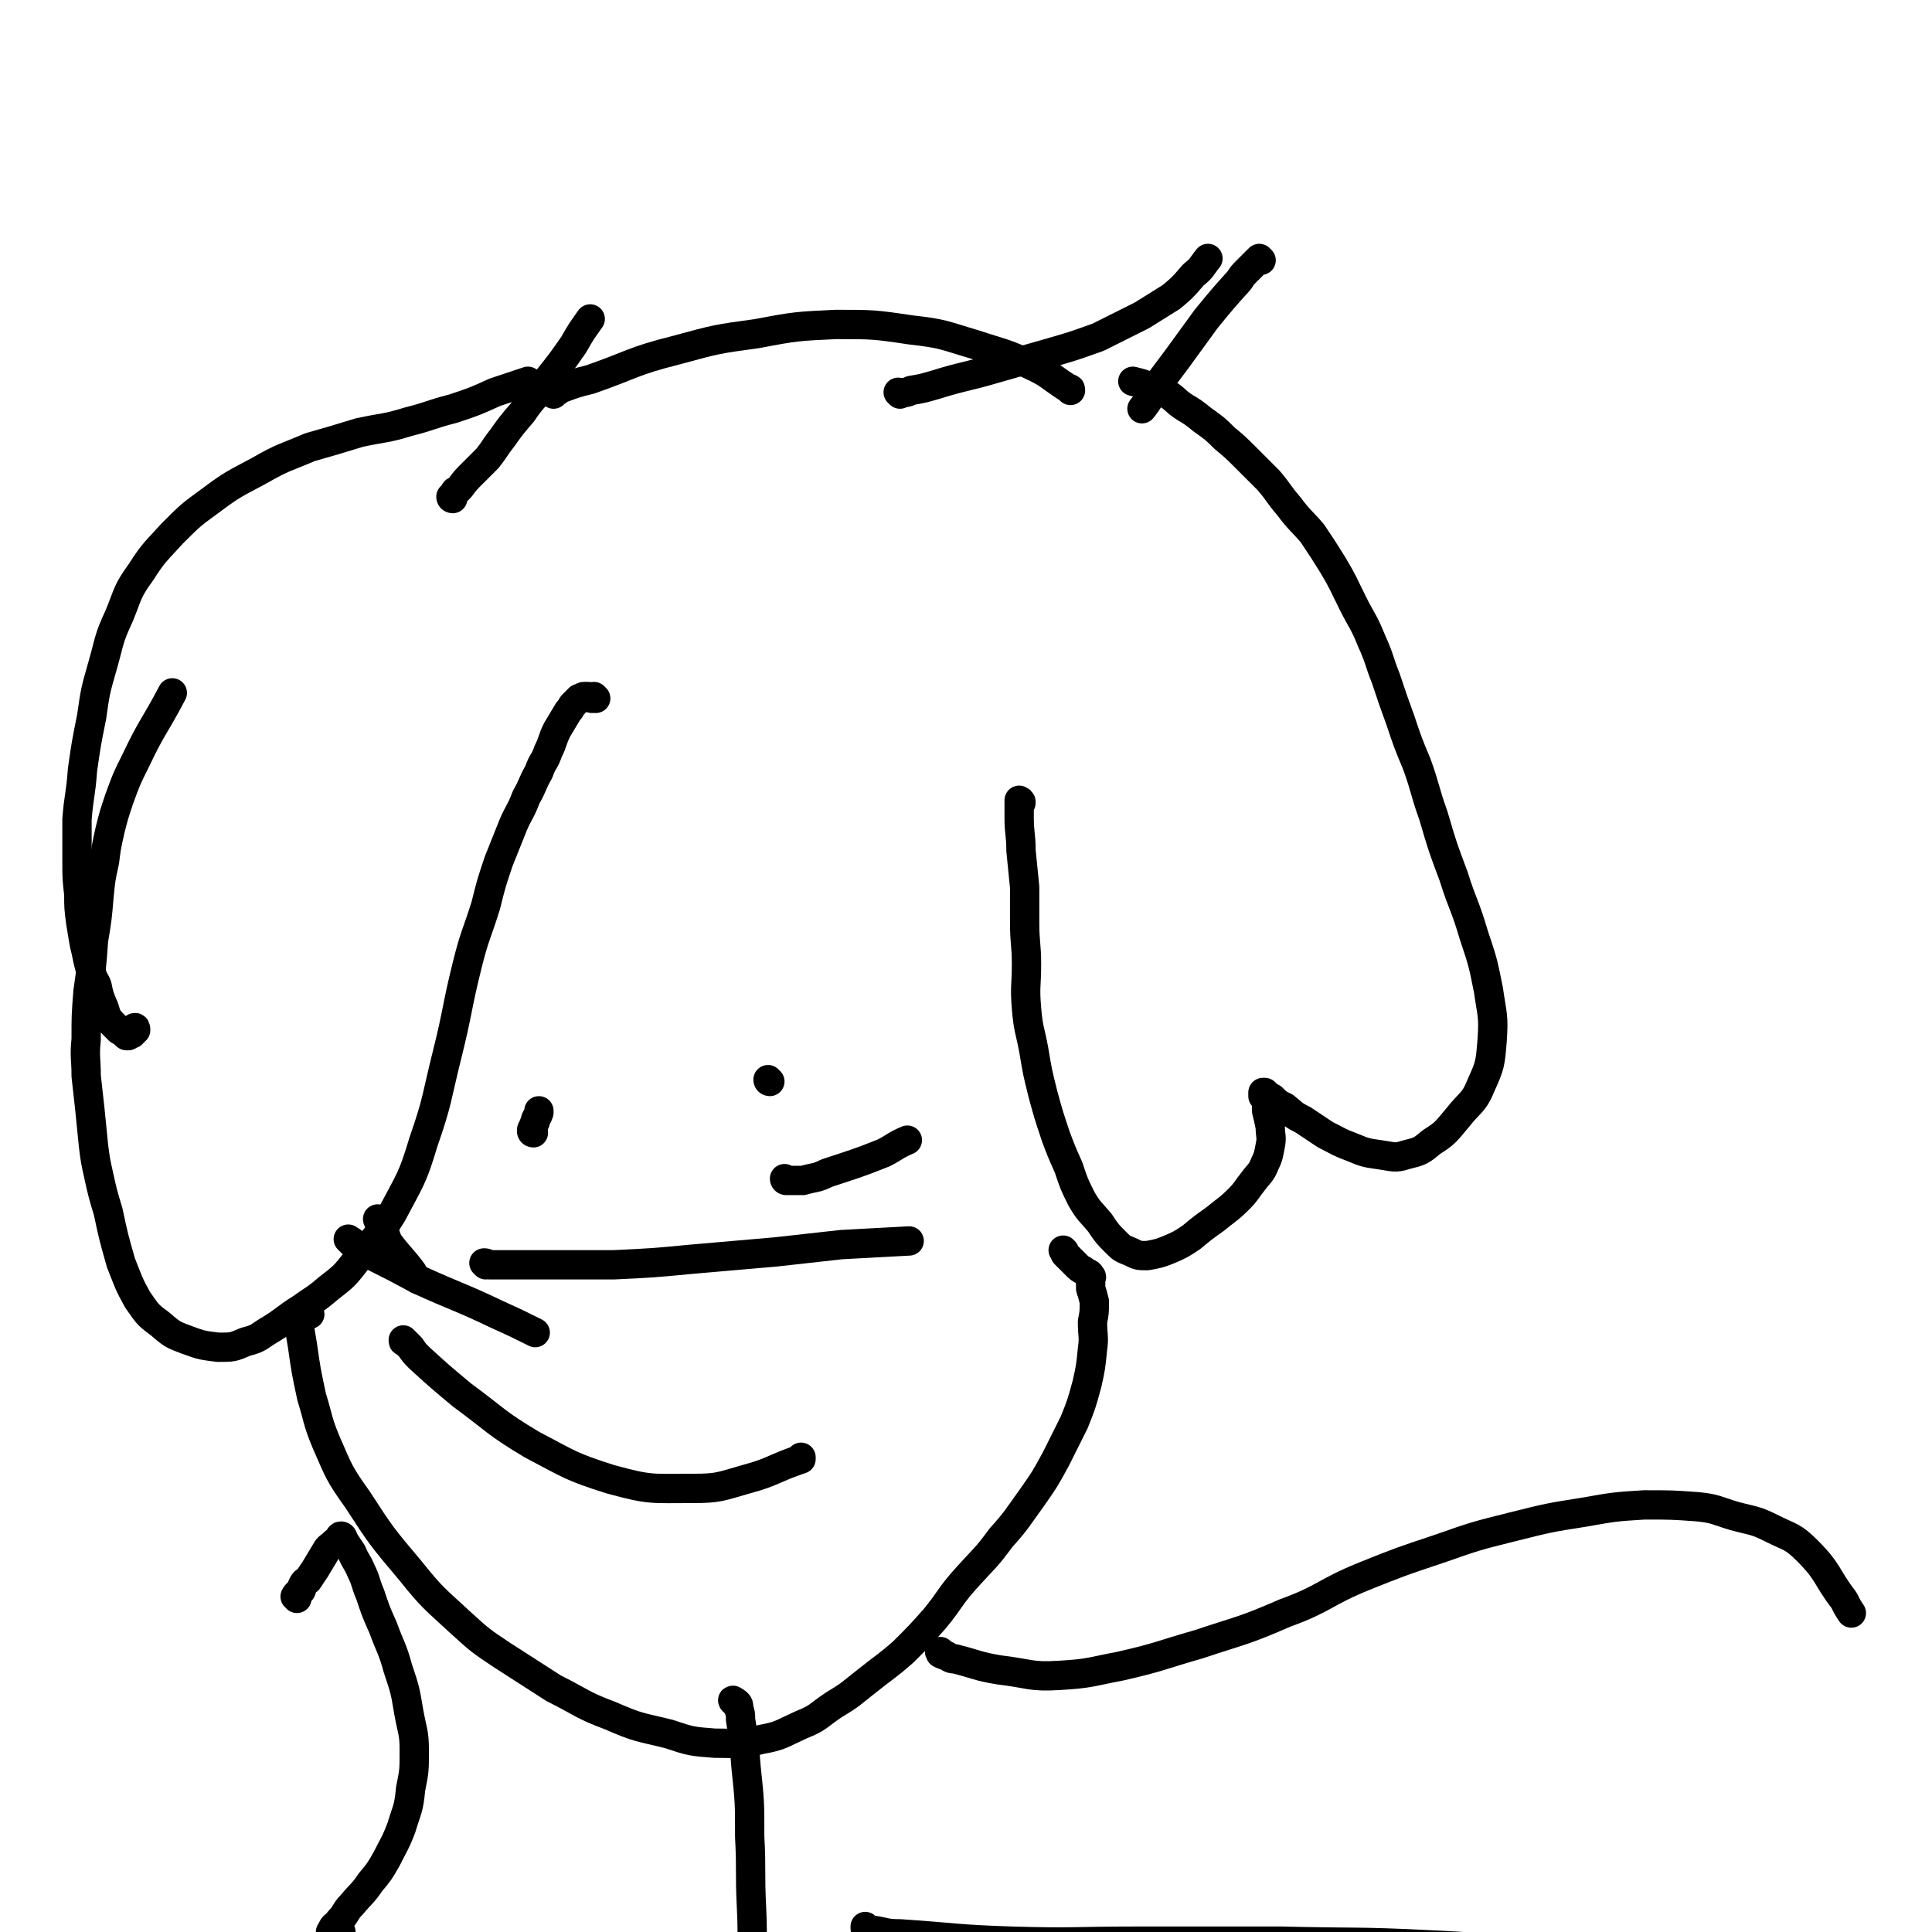
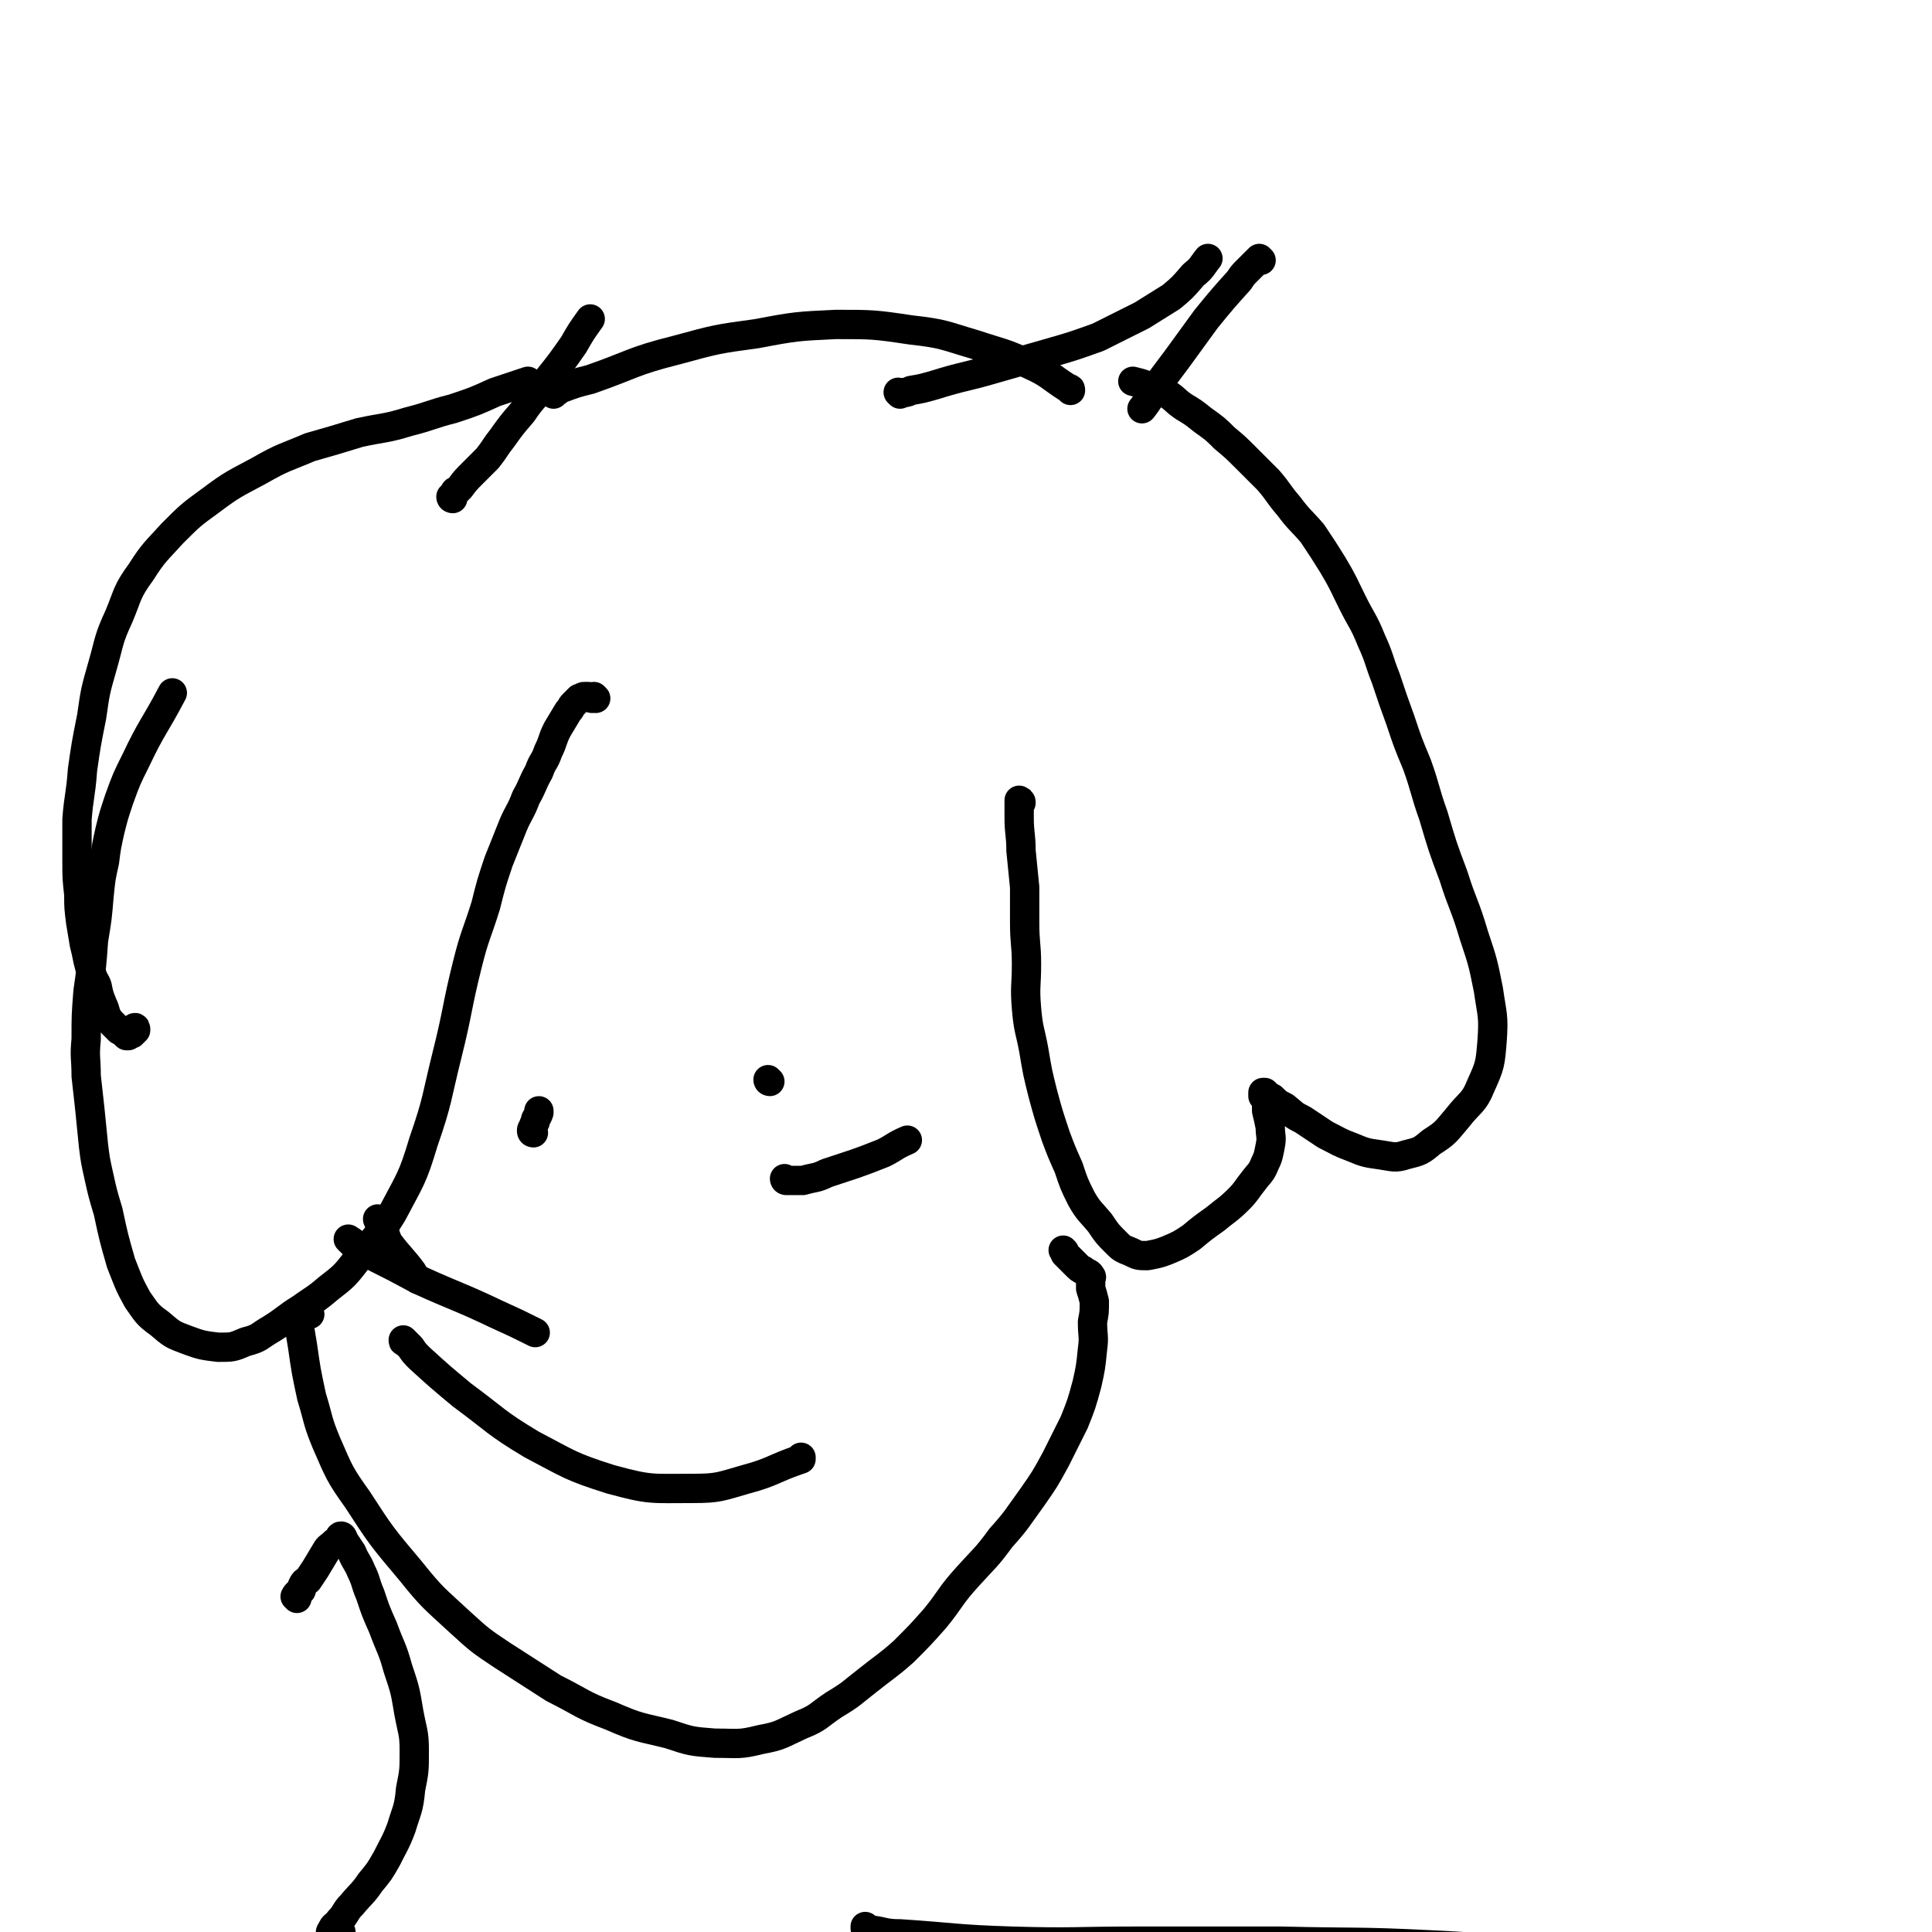
<svg xmlns="http://www.w3.org/2000/svg" viewBox="0 0 1054 1054" version="1.1">
  <g fill="none" stroke="#000000" stroke-width="16" stroke-linecap="round" stroke-linejoin="round">
    <path d="M557,438c0,-1 0,-1 -1,-1 0,-1 0,0 0,0 0,0 0,0 0,1 0,0 0,0 0,0 0,1 0,1 0,2 0,1 0,1 0,2 0,2 0,2 0,4 0,9 1,9 1,18 1,10 1,10 2,20 0,10 0,10 0,19 0,12 1,12 1,23 0,12 -1,12 0,24 1,12 2,12 4,23 2,12 2,12 5,24 3,11 3,11 7,23 3,8 3,8 7,17 3,9 3,9 7,17 4,7 5,7 10,13 4,6 4,6 9,11 3,3 3,3 8,5 4,2 4,2 9,2 5,-1 6,-1 11,-3 7,-3 7,-3 13,-7 6,-5 6,-5 13,-10 6,-5 7,-5 13,-11 4,-4 4,-5 8,-10 3,-4 4,-4 6,-9 2,-4 2,-5 3,-10 1,-5 0,-5 0,-10 -1,-5 -1,-5 -2,-9 0,-3 0,-3 0,-6 -1,-1 -1,-1 -2,-2 0,-1 0,-1 0,-2 0,0 0,0 0,0 1,0 1,0 1,0 2,2 2,2 4,3 3,3 3,3 7,5 5,4 4,4 10,7 6,4 6,4 12,8 8,4 7,4 15,7 7,3 8,3 15,4 7,1 8,2 14,0 8,-2 8,-2 14,-7 8,-5 8,-6 14,-13 7,-9 9,-8 13,-18 5,-11 5,-12 6,-24 1,-14 0,-14 -2,-28 -3,-15 -3,-15 -8,-30 -5,-17 -6,-16 -11,-32 -6,-16 -6,-16 -11,-33 -5,-14 -4,-14 -9,-28 -5,-12 -5,-12 -9,-24 -4,-11 -4,-11 -8,-23 -4,-10 -3,-10 -8,-21 -4,-10 -5,-10 -10,-20 -5,-10 -5,-11 -11,-21 -5,-8 -5,-8 -11,-17 -6,-7 -7,-7 -13,-15 -6,-7 -5,-7 -11,-14 -6,-6 -6,-6 -12,-12 -6,-6 -6,-6 -12,-11 -5,-5 -5,-5 -12,-10 -5,-4 -5,-4 -10,-7 -6,-4 -5,-5 -11,-8 -5,-2 -5,-2 -10,-4 -3,-1 -3,-1 -7,-2 " />
    <path d="M325,381c0,0 -1,-1 -1,-1 -1,0 -1,1 -1,1 -1,0 -1,-1 -2,-1 -1,0 -1,0 -2,0 -1,0 -1,0 -2,1 0,0 0,0 -1,0 -1,1 -1,1 -2,2 0,0 0,0 -1,1 -2,2 -1,2 -3,4 -3,5 -3,5 -6,10 -3,6 -2,6 -5,12 -2,6 -3,5 -5,11 -4,7 -3,7 -7,14 -3,8 -4,8 -7,15 -4,10 -4,10 -8,20 -4,12 -4,12 -7,24 -5,16 -6,16 -10,32 -6,24 -5,25 -11,49 -6,24 -5,25 -13,48 -6,20 -7,20 -17,39 -8,13 -9,13 -19,25 -7,9 -7,9 -16,16 -7,6 -8,6 -15,11 -8,5 -8,6 -16,11 -7,4 -6,5 -14,7 -7,3 -7,3 -15,3 -8,-1 -9,-1 -17,-4 -8,-3 -8,-3 -15,-9 -7,-5 -7,-6 -12,-13 -5,-9 -5,-10 -9,-20 -4,-14 -4,-14 -7,-28 -3,-10 -3,-10 -5,-19 -2,-9 -2,-9 -3,-17 -1,-10 -1,-10 -2,-20 -1,-9 -1,-9 -2,-18 0,-10 -1,-10 0,-20 0,-13 0,-13 1,-26 2,-14 2,-14 3,-28 2,-12 2,-12 3,-24 1,-10 1,-10 3,-19 1,-8 1,-8 3,-17 2,-8 2,-8 5,-17 4,-11 4,-11 9,-21 9,-19 10,-18 20,-37 " />
    <path d="M74,562c0,-1 0,-2 -1,-1 0,0 0,1 0,2 0,0 0,0 -1,0 0,1 0,1 0,1 -1,0 -1,0 -2,1 0,0 0,0 0,0 0,0 0,0 -1,0 -2,-2 -2,-2 -4,-3 -3,-3 -3,-3 -5,-5 -3,-4 -2,-5 -4,-9 -2,-5 -2,-5 -3,-10 -1,-3 -2,-3 -3,-7 -1,-3 -1,-3 -2,-7 -1,-5 -1,-5 -2,-9 -1,-6 -1,-6 -2,-12 -1,-8 -1,-8 -1,-15 -1,-9 -1,-9 -1,-18 0,-11 0,-12 0,-23 1,-13 2,-13 3,-27 2,-14 2,-14 5,-29 2,-14 2,-14 6,-28 4,-14 3,-14 9,-27 5,-12 4,-13 12,-24 7,-11 8,-11 17,-21 10,-10 10,-10 21,-18 12,-9 13,-9 26,-16 14,-8 14,-7 28,-13 14,-4 14,-4 27,-8 14,-3 14,-2 27,-6 12,-3 12,-4 24,-7 12,-4 12,-4 23,-9 9,-3 9,-3 18,-6 " />
    <path d="M247,272c0,0 -1,0 -1,-1 0,0 1,0 1,0 0,-1 0,-1 1,-2 0,-1 0,-1 1,-1 1,-1 1,-1 2,-2 3,-4 3,-4 7,-8 4,-4 4,-4 8,-8 4,-5 4,-6 8,-11 5,-7 5,-7 11,-14 6,-9 7,-8 13,-17 8,-10 8,-10 15,-20 4,-7 4,-7 9,-14 " />
    <path d="M302,215c0,0 -1,-1 -1,-1 0,0 0,0 0,0 0,0 0,0 0,0 1,0 1,0 2,0 2,-1 1,-1 3,-2 8,-3 8,-3 16,-5 23,-8 23,-10 47,-16 22,-6 22,-6 44,-9 21,-4 22,-4 43,-5 20,0 21,0 41,3 18,2 18,3 35,8 15,5 15,4 30,11 11,5 10,6 21,13 1,0 1,0 1,1 " />
    <path d="M491,215c0,0 -1,-1 -1,-1 1,0 2,1 4,0 1,0 1,0 3,-1 6,-1 6,-1 13,-3 16,-5 16,-4 33,-9 14,-4 14,-4 28,-8 14,-4 14,-4 28,-9 12,-6 12,-6 24,-12 8,-5 8,-5 16,-10 6,-5 6,-5 12,-12 5,-4 4,-4 8,-9 " />
    <path d="M688,142c-1,-1 -1,-1 -1,-1 0,0 0,0 0,1 0,0 0,0 -1,0 -1,1 -1,1 -2,2 -2,2 -2,2 -4,4 -2,2 -2,2 -4,5 -9,10 -9,10 -18,21 -8,11 -8,11 -16,22 -6,8 -6,8 -12,16 -3,5 -3,6 -7,11 " />
    <path d="M207,666c0,0 -1,-1 -1,-1 0,0 0,1 1,1 0,2 0,2 1,4 1,2 1,2 2,3 1,3 1,3 2,5 6,8 7,8 13,16 1,2 1,2 3,4 " />
    <path d="M191,677c0,0 -1,-1 -1,-1 0,0 1,1 1,1 1,0 1,0 1,1 2,1 2,1 4,2 2,2 2,2 5,4 14,7 14,7 27,14 22,10 22,9 43,19 11,5 11,5 21,10 " />
-     <path d="M265,690c0,0 -1,-1 -1,-1 1,0 1,0 3,1 2,0 2,0 4,0 12,0 12,0 25,0 20,0 20,0 39,0 21,-1 21,-1 42,-3 23,-2 23,-2 46,-4 18,-2 18,-2 36,-4 18,-1 18,-1 37,-2 0,0 0,0 0,0 " />
    <path d="M429,644c0,0 -1,-1 -1,-1 0,0 0,1 1,1 1,0 1,0 1,0 2,0 2,0 3,0 3,0 3,0 5,0 7,-2 7,-1 13,-4 15,-5 16,-5 31,-11 6,-3 6,-4 13,-7 " />
    <path d="M291,618c0,0 -1,0 -1,-1 0,-1 0,-1 1,-2 0,-1 0,-1 1,-3 0,-2 1,-2 2,-5 0,-1 0,-1 0,-1 " />
    <path d="M420,590c0,0 -1,0 -1,-1 " />
    <path d="M221,732c-1,0 -1,0 -1,-1 0,0 0,0 0,0 1,1 1,1 1,1 2,2 2,2 3,3 2,3 2,3 5,6 11,10 11,10 23,20 19,14 18,15 38,27 21,11 21,12 43,19 22,6 22,5 45,5 14,0 15,-1 29,-5 15,-4 15,-6 30,-11 0,-1 0,-1 0,-1 " />
    <path d="M169,717c0,0 -1,-1 -1,-1 0,0 0,1 -1,1 0,0 0,0 -1,0 -1,0 -1,0 -1,0 -1,0 -1,1 -1,1 -1,2 -1,2 -1,4 1,6 1,6 2,12 2,14 2,14 5,28 4,13 3,13 8,25 7,16 7,17 17,31 13,20 13,20 29,39 12,15 13,15 27,28 11,10 11,10 23,18 14,9 14,9 28,18 16,8 15,9 31,15 16,7 16,6 32,10 12,4 12,4 25,5 13,0 13,1 25,-2 11,-2 11,-3 22,-8 10,-4 9,-5 18,-11 10,-6 9,-6 18,-13 10,-8 11,-8 20,-16 9,-9 9,-9 17,-18 9,-11 8,-12 18,-23 9,-10 10,-10 18,-21 9,-10 9,-11 17,-22 7,-10 7,-10 13,-21 5,-10 5,-10 10,-20 4,-10 4,-10 7,-21 2,-9 2,-9 3,-19 1,-7 0,-7 0,-15 1,-5 1,-5 1,-11 -1,-4 -1,-4 -2,-7 0,-2 0,-2 0,-5 0,-1 1,-1 0,-2 -1,-2 -2,-1 -4,-3 -2,-1 -2,-1 -4,-3 -3,-3 -3,-3 -6,-6 0,-1 0,-1 -1,-2 " />
    <path d="M162,872c0,-1 -1,-1 -1,-1 1,-2 2,-2 3,-3 1,-1 0,-1 1,-3 1,-2 1,-2 3,-3 2,-3 2,-3 4,-6 3,-5 3,-5 6,-10 1,-2 2,-2 4,-4 1,-1 1,-1 2,-1 1,-1 1,-3 2,-3 1,0 1,1 2,3 2,3 2,3 4,6 2,5 3,5 5,10 3,6 2,6 5,13 3,9 3,9 7,18 4,11 5,11 8,22 4,12 4,12 6,24 2,11 3,11 3,21 0,11 0,11 -2,21 -1,11 -2,11 -5,21 -3,8 -4,9 -8,17 -4,7 -4,7 -9,13 -4,6 -5,6 -10,12 -4,4 -3,5 -7,9 -2,3 -3,2 -4,5 -1,1 -1,2 0,2 2,0 3,-1 5,-1 " />
-     <path d="M401,929c0,-1 -2,-2 -1,-1 0,0 1,0 2,1 1,1 1,1 1,3 1,3 1,3 1,6 2,13 2,13 3,26 2,19 2,19 2,38 1,19 0,19 1,39 1,19 -1,20 4,39 3,13 6,13 13,26 0,0 0,0 0,0 " />
-     <path d="M514,902c-1,0 -1,-1 -1,-1 -1,0 0,0 0,1 0,0 0,0 0,0 2,1 2,1 3,1 2,1 2,2 5,2 12,3 12,4 24,6 17,2 17,4 33,3 17,-1 17,-2 33,-5 22,-5 22,-6 43,-12 24,-8 24,-7 47,-17 22,-8 21,-11 43,-20 20,-8 20,-8 41,-15 20,-7 20,-7 40,-12 20,-5 20,-5 39,-8 17,-3 17,-3 33,-4 15,0 15,0 29,1 10,1 10,2 20,5 11,3 11,2 21,7 10,5 11,4 19,12 12,12 10,14 20,27 2,4 2,4 4,7 " />
    <path d="M473,1052c-1,0 -1,-1 -1,-1 0,0 0,0 0,1 1,0 1,0 1,0 1,1 1,1 3,1 7,1 7,2 15,2 30,2 30,3 61,4 34,1 34,0 68,0 39,0 39,0 79,0 41,1 41,0 81,2 41,2 41,3 82,6 31,3 31,4 63,7 " />
  </g>
</svg>